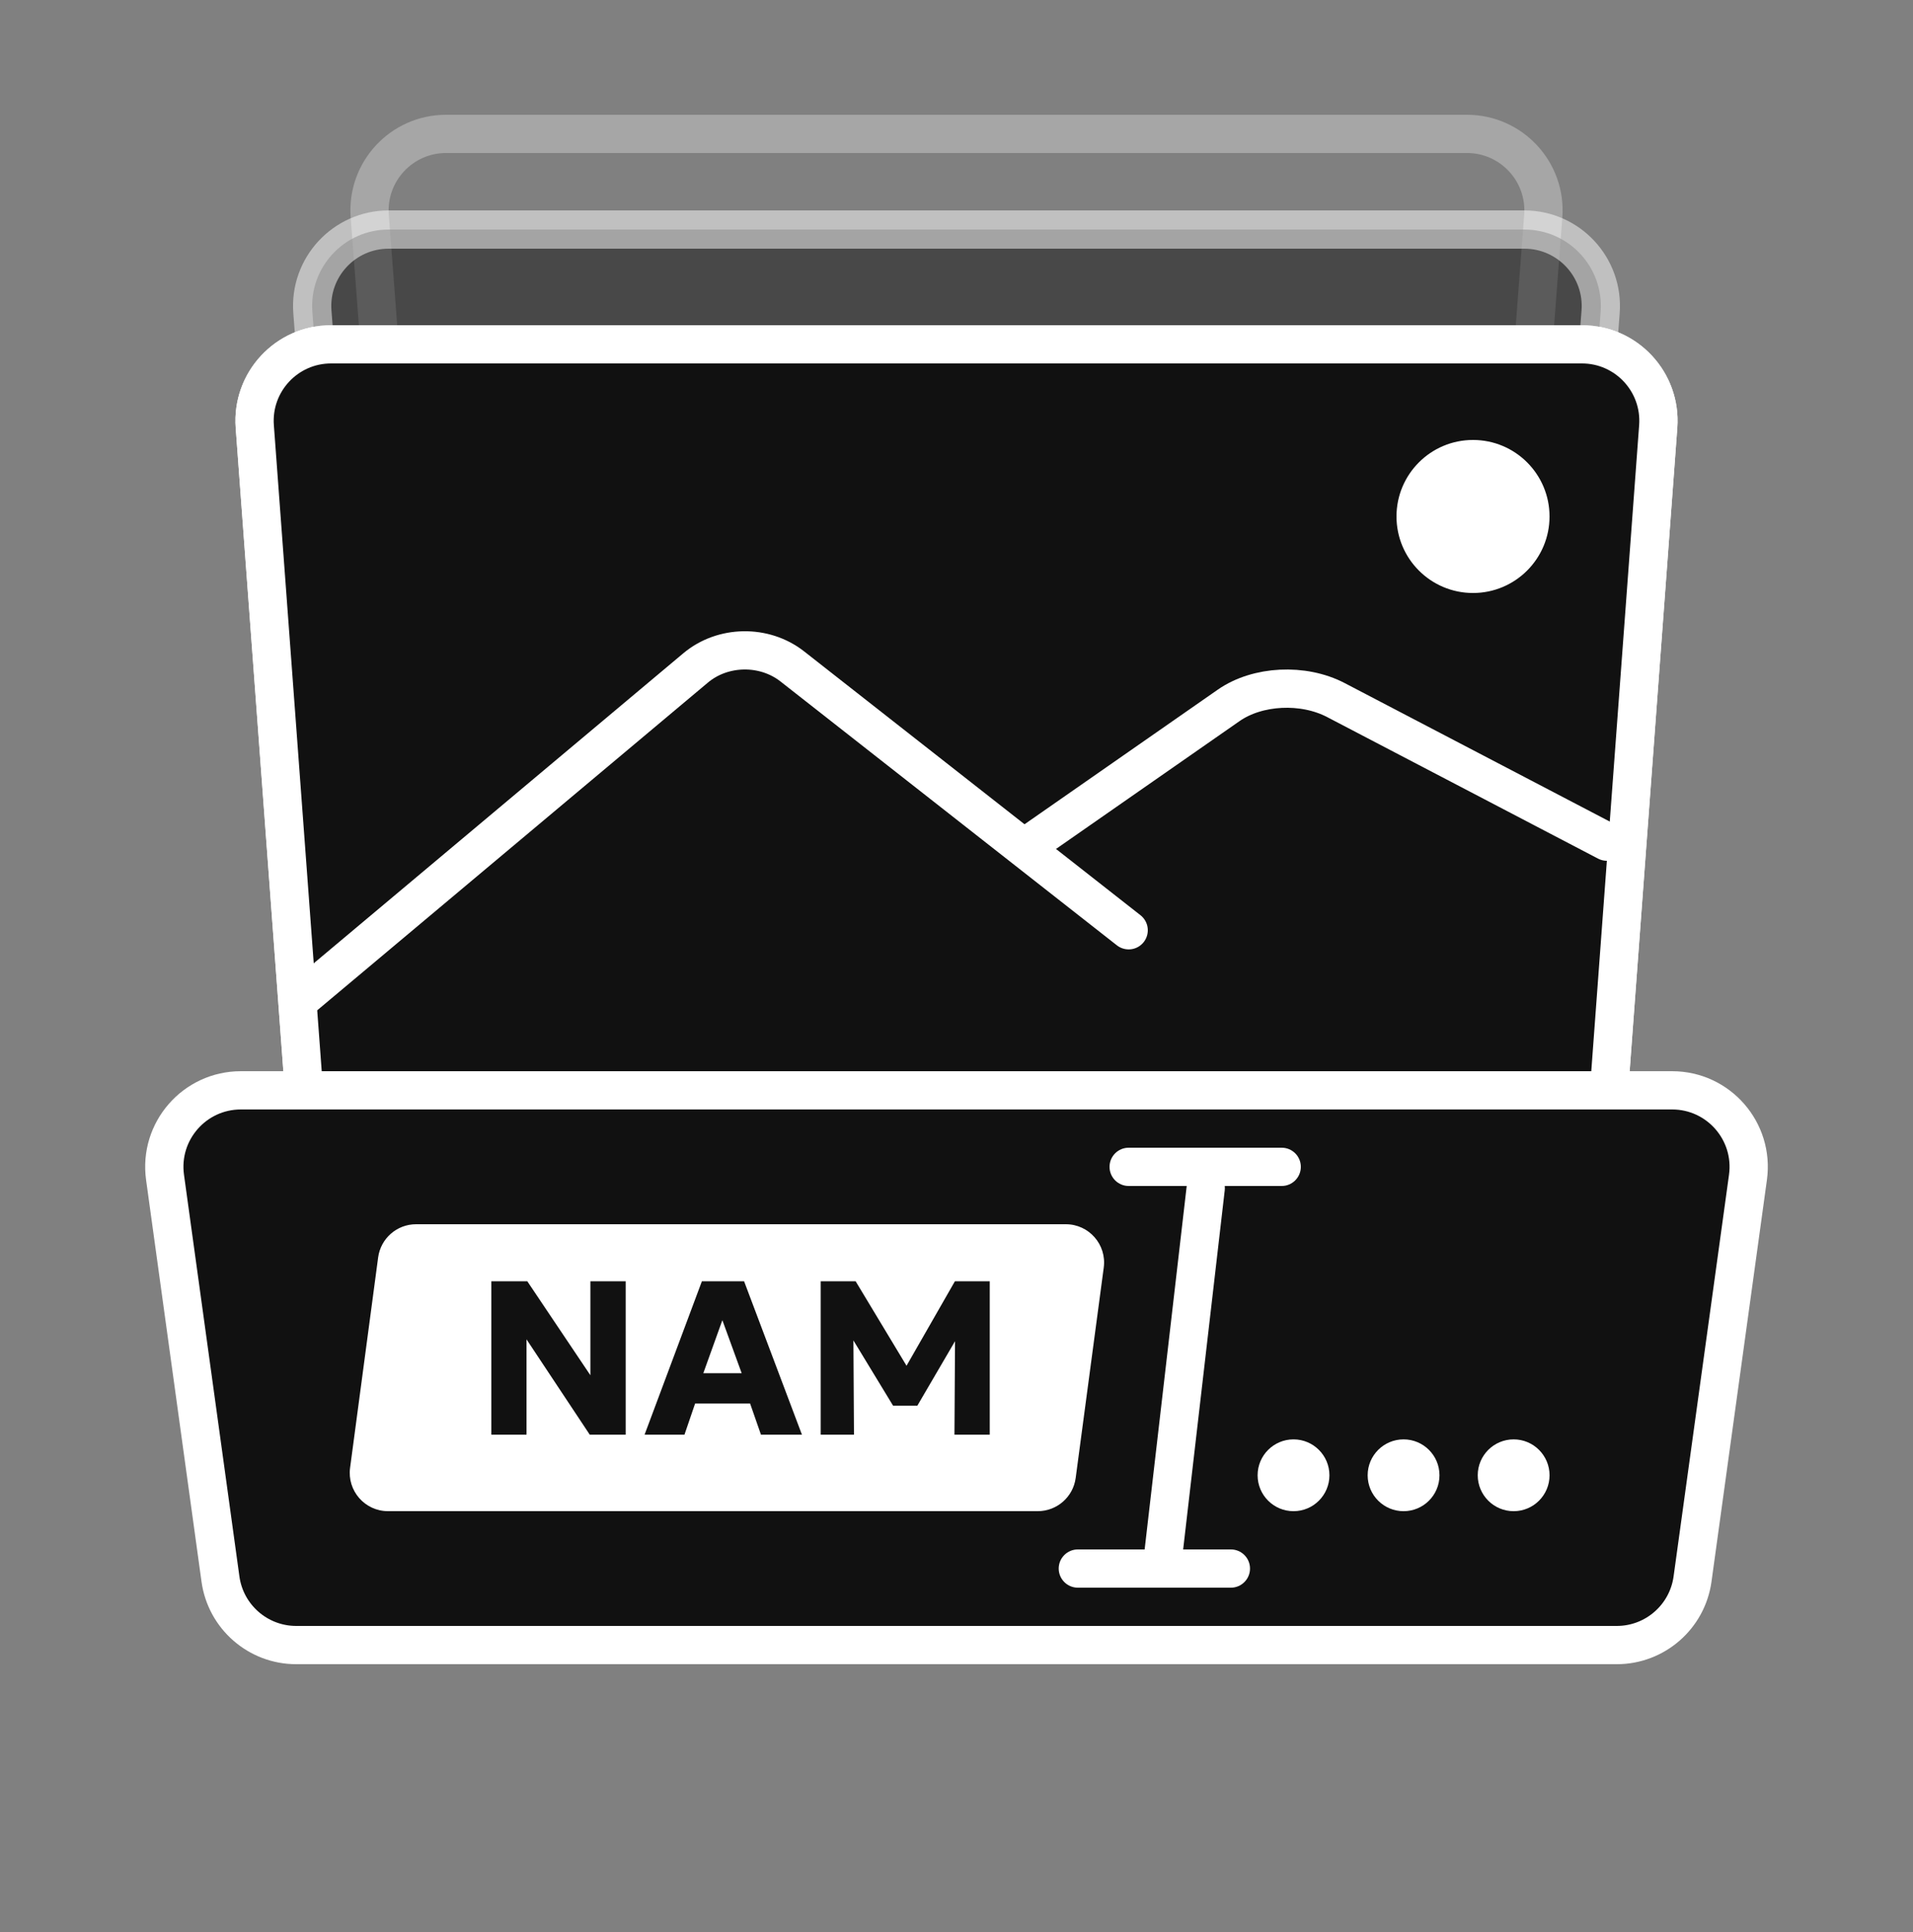
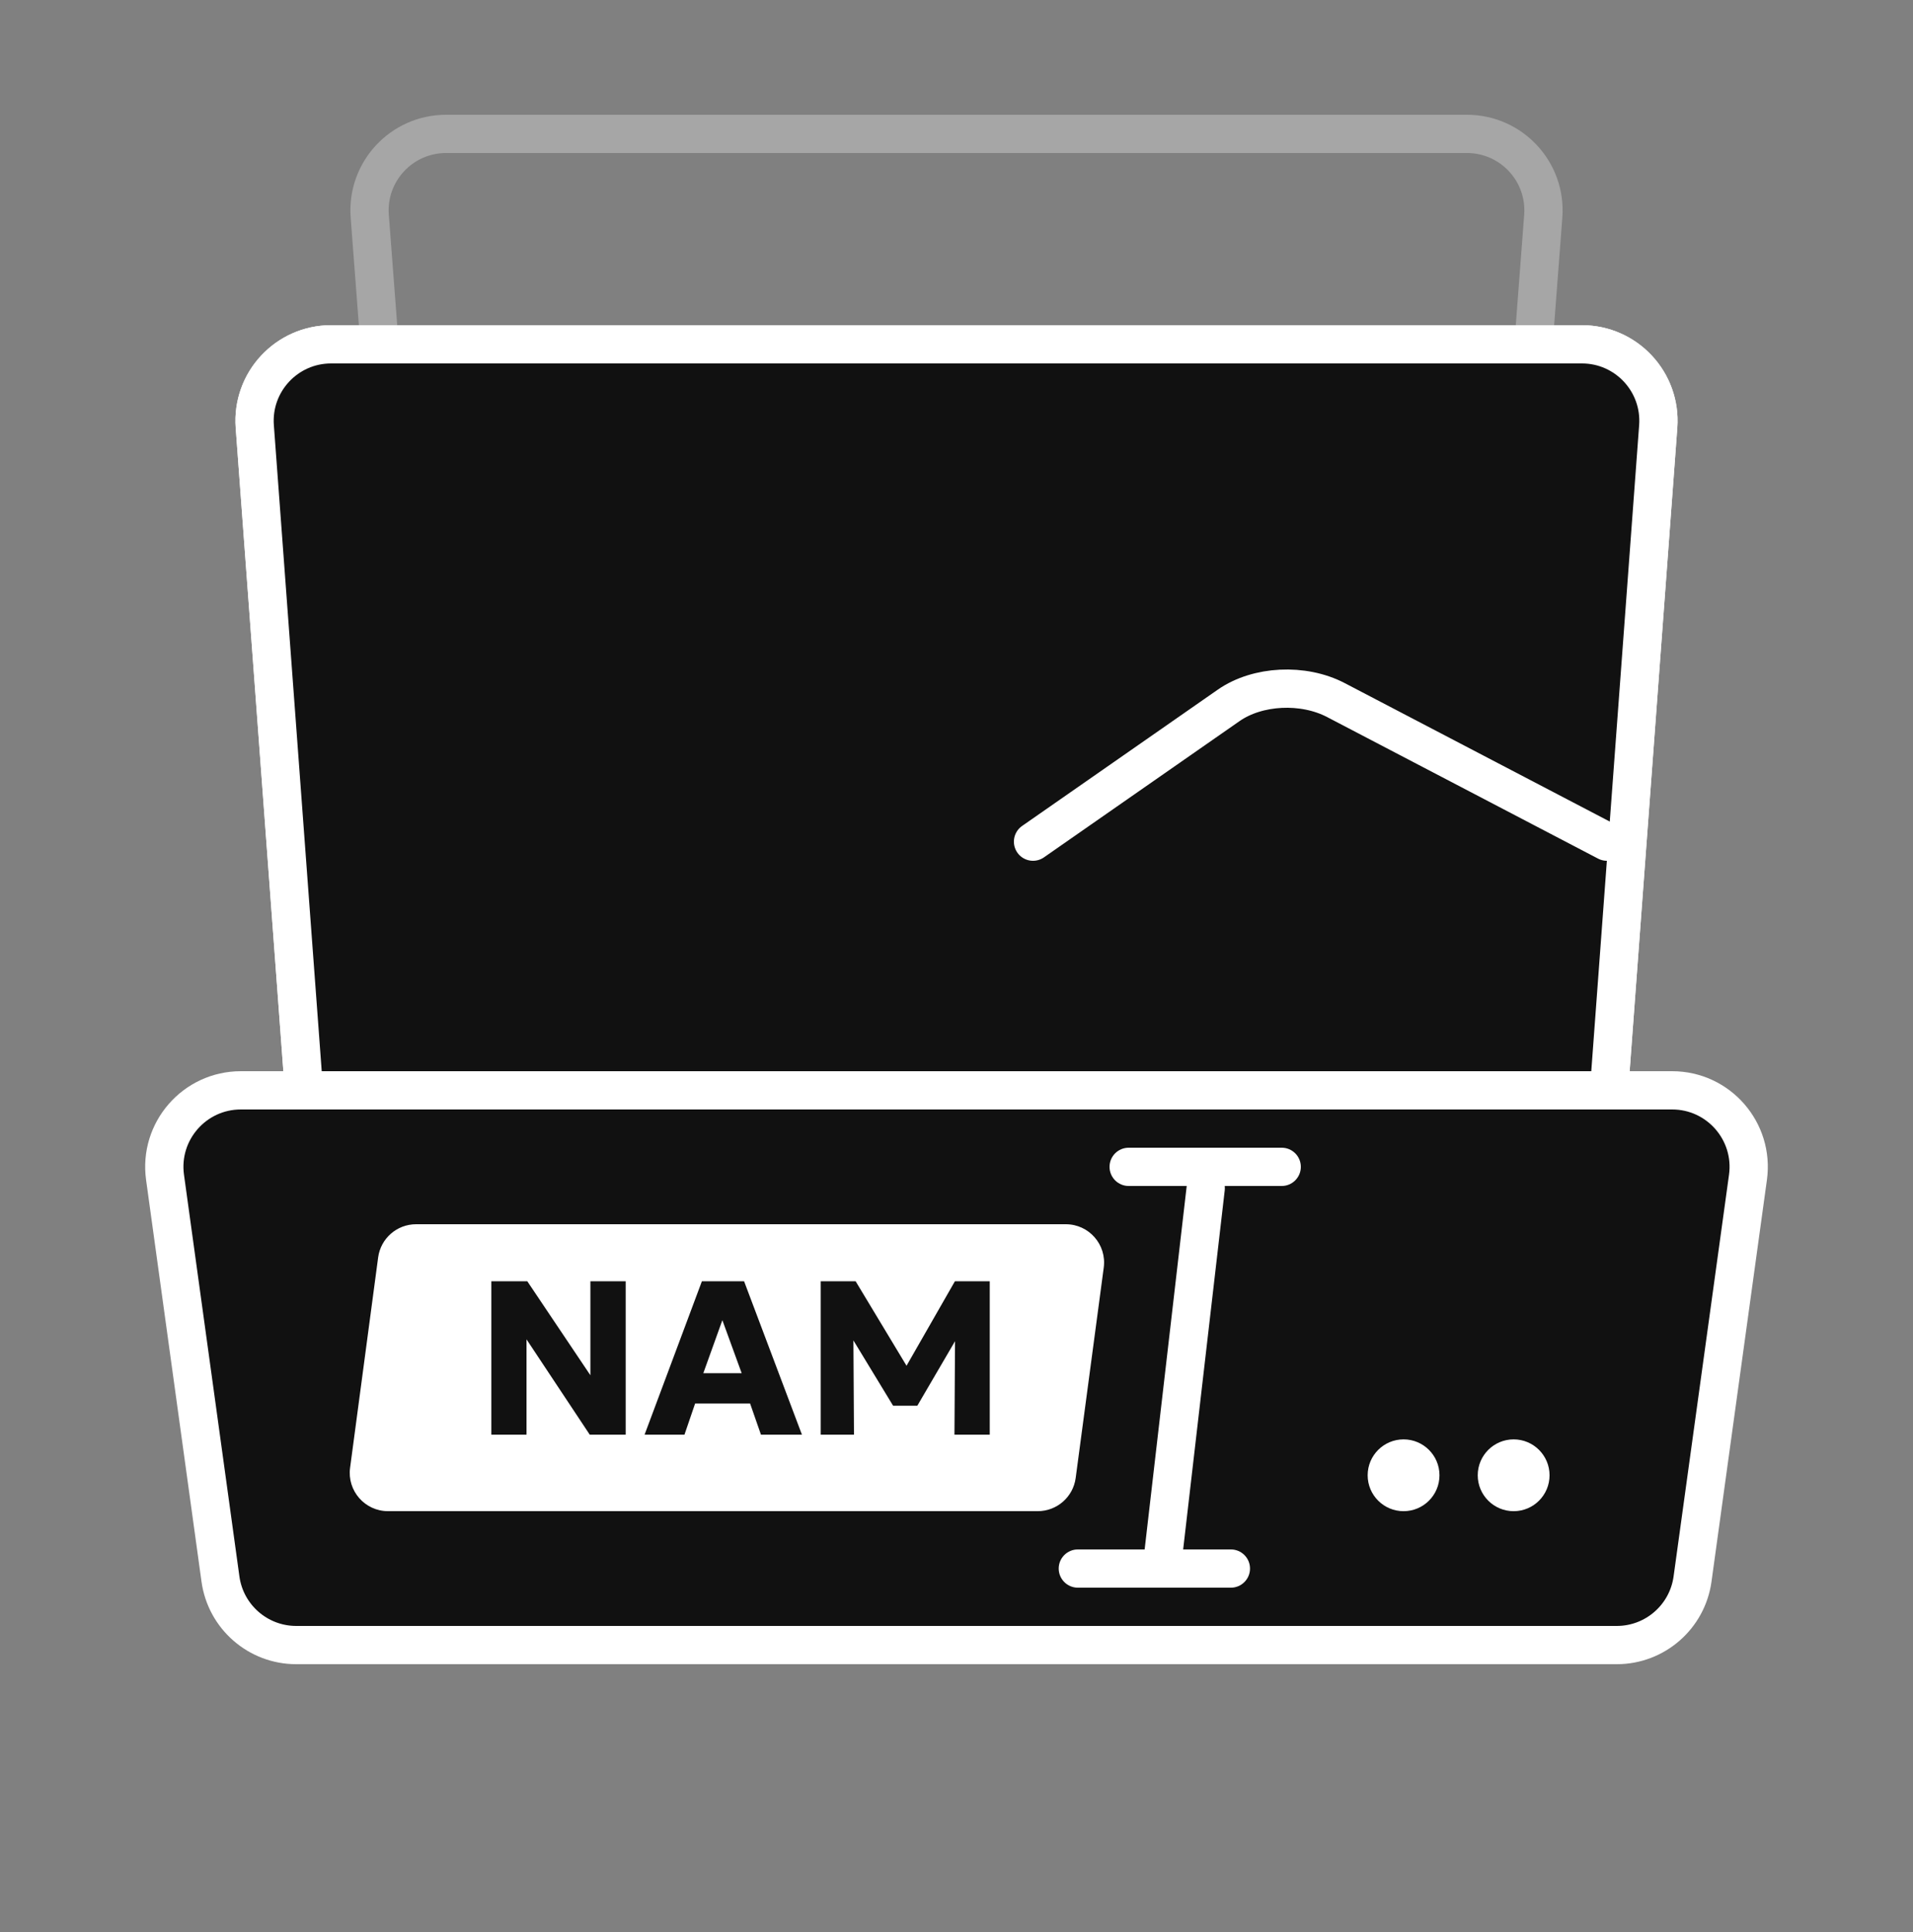
<svg xmlns="http://www.w3.org/2000/svg" width="100" height="101" viewBox="0 0 100 101" fill="none">
  <rect x="0" y="0" width="100" height="101" fill="#808080" stroke="none" />
  <path d="M13.318 22.296C13.146 19.976 14.982 18 17.307 18H82.693C85.018 18 86.854 19.976 86.682 22.296L83.274 68.296C83.12 70.384 81.38 72 79.285 72H20.715C18.62 72 16.88 70.384 16.726 68.296L13.318 22.296Z" stroke="white" stroke-width="2" />
  <path opacity="0.3" d="M19.328 11.304C19.151 8.982 20.987 7 23.316 7H76.684C79.013 7 80.849 8.982 80.672 11.304L77.93 47.304C77.771 49.389 76.033 51 73.942 51H26.058C23.967 51 22.229 49.389 22.07 47.304L19.328 11.304Z" stroke="white" stroke-width="2" />
-   <path opacity="0.5" d="M16.33 16.305C16.152 13.983 17.988 12 20.318 12H79.682C82.011 12 83.848 13.983 83.67 16.305L80.607 56.305C80.448 58.39 78.71 60 76.619 60H23.381C21.29 60 19.552 58.39 19.393 56.305L16.33 16.305Z" fill="#111111" stroke="white" stroke-width="2" />
  <path d="M13.318 22.296C13.146 19.976 14.982 18 17.307 18H82.693C85.018 18 86.854 19.976 86.682 22.296L83.274 68.296C83.12 70.384 81.38 72 79.285 72H20.715C18.62 72 16.88 70.384 16.726 68.296L13.318 22.296Z" fill="#111111" stroke="white" stroke-width="2" />
  <path d="M8.627 61.547C8.296 59.143 10.163 57 12.59 57H87.41C89.837 57 91.704 59.143 91.373 61.547L88.476 82.546C88.203 84.526 86.512 86 84.514 86H15.486C13.488 86 11.797 84.526 11.524 82.547L8.627 61.547Z" fill="#111111" stroke="white" stroke-width="2" />
-   <circle cx="77" cy="27" r="4" fill="white" />
-   <path d="M16 52L36.364 34.916C37.785 33.725 39.954 33.691 41.417 34.839L59 48.632" stroke="white" stroke-width="2" stroke-linecap="round" stroke-linejoin="round" />
  <path d="M54 44L64.229 36.874C65.737 35.824 68.124 35.706 69.831 36.597L84 44" stroke="white" stroke-width="2" stroke-linecap="round" stroke-linejoin="round" />
  <path d="M55.715 64C56.924 64 57.857 65.066 57.697 66.265L56.23 77.265C56.098 78.258 55.25 79 54.248 79H20.283C19.073 79 18.141 77.934 18.3 76.735L19.767 65.735C19.9 64.742 20.747 64 21.75 64H55.715ZM25.685 66.981V75H27.523V70.018L30.828 75H32.707V66.981H30.862V71.895L27.563 66.981H25.685ZM36.691 66.981L33.695 75H35.78L36.336 73.373H39.211L39.778 75H41.92L38.896 66.981H36.691ZM42.9 66.981V75H44.641L44.611 70.073L46.686 73.488H47.952L49.923 70.115L49.893 75H51.738V66.981H49.917L47.388 71.398L44.727 66.981H42.9ZM38.77 71.787H36.765L37.761 69.015L38.77 71.787Z" fill="white" />
  <path d="M67 60C67.552 60 68 60.448 68 61C68 61.552 67.552 62 67 62H64.022C64.029 62.073 64.03 62.148 64.022 62.223L61.848 81H64.343C64.895 81 65.343 81.448 65.343 82C65.343 82.552 64.895 83 64.343 83H56.343C55.791 83 55.343 82.552 55.343 82C55.343 81.448 55.791 81 56.343 81H59.835L62.034 62H59C58.448 62 58 61.552 58 61C58 60.448 58.448 60 59 60H67Z" fill="white" />
-   <circle cx="67.617" cy="77.124" r="1.877" fill="white" />
  <circle cx="73.37" cy="77.124" r="1.877" fill="white" />
  <circle cx="79.124" cy="77.124" r="1.877" fill="white" />
</svg>